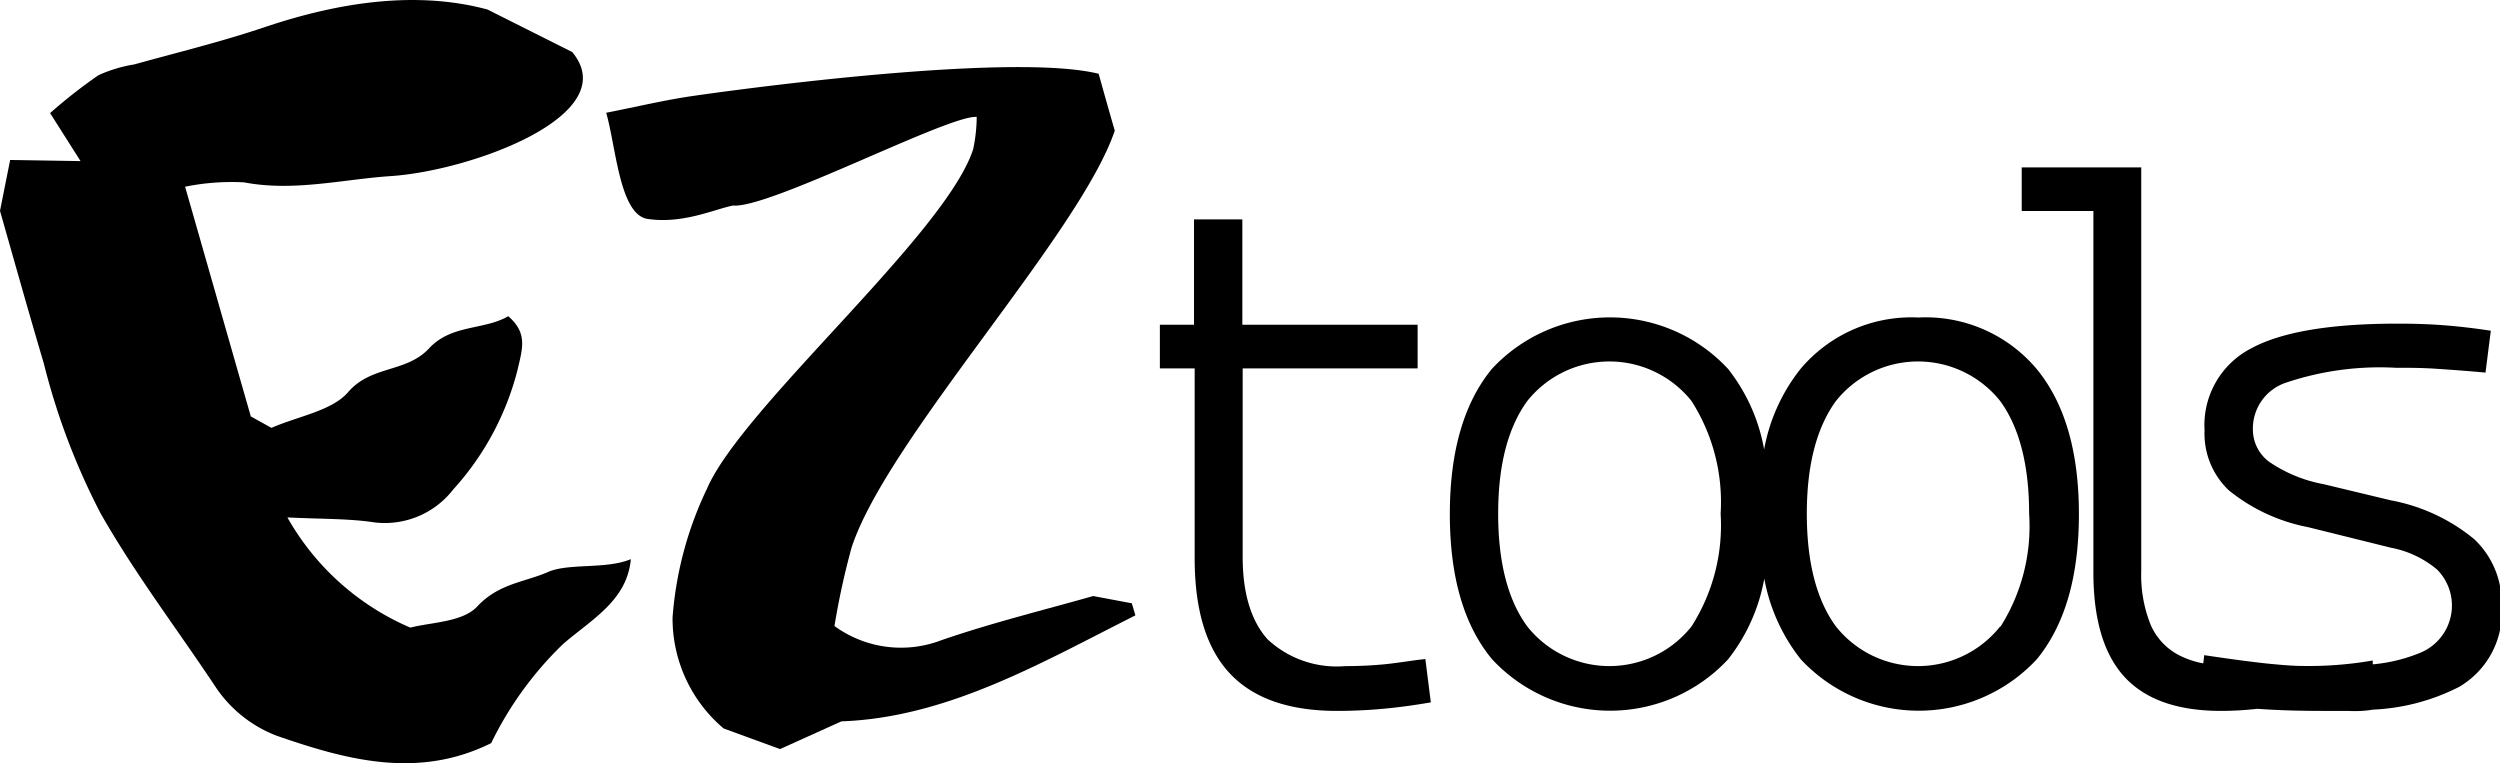
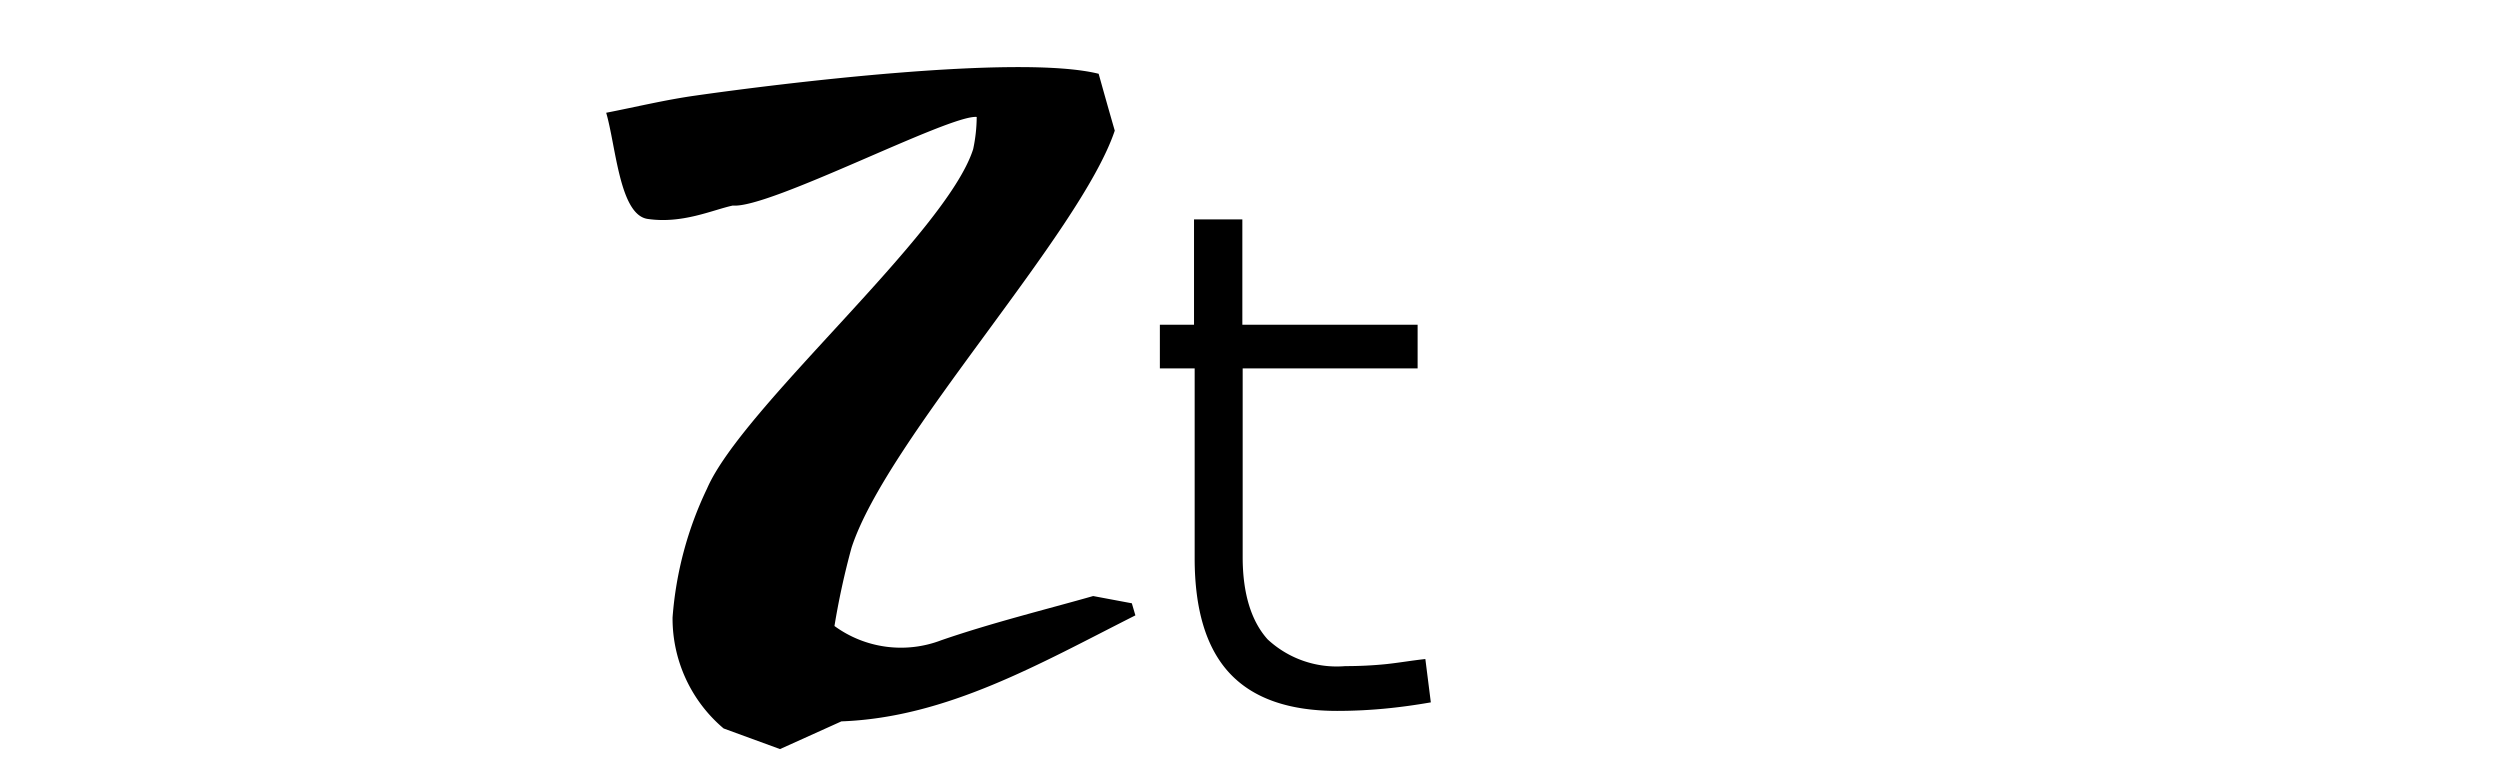
<svg xmlns="http://www.w3.org/2000/svg" id="图层_1" data-name="图层 1" viewBox="0 0 155.19 47.37">
  <title>ico_eztools</title>
  <path d="M86,41.23c-.8.08-1.64.12-2.49.12a6.3,6.3,0,0,1-4.82-1.66c-1-1.11-1.55-2.81-1.55-5.11V22.87H88V20.16H77.12V13.62h-3v6.54H72v2.71h2.16V34.65q0,4.82,2.18,7.15T83,44.13c1,0,2-.05,2.95-.14s1.89-.22,2.87-.39l-.34-2.69C87.64,41,86.79,41.15,86,41.23Z" />
-   <path d="M119.09,19.71a9,9,0,0,0-7.32,3.19,11.25,11.25,0,0,0-2.26,5,11.23,11.23,0,0,0-2.24-5,10,10,0,0,0-14.66,0Q90,26.08,90,31.92t2.62,9a10,10,0,0,0,14.66,0,11.33,11.33,0,0,0,2.24-5,11.35,11.35,0,0,0,2.26,5,10,10,0,0,0,14.66,0q2.61-3.19,2.61-9t-2.61-9A9,9,0,0,0,119.09,19.71ZM105,38.89a6.51,6.51,0,0,1-10.19,0c-1.21-1.64-1.81-4-1.81-7s.6-5.34,1.81-7a6.52,6.52,0,0,1,10.19,0,11.65,11.65,0,0,1,1.81,7A11.66,11.66,0,0,1,105,38.89Zm19.16,0a6.51,6.51,0,0,1-10.19,0c-1.21-1.64-1.81-4-1.81-7s.6-5.34,1.81-7a6.52,6.52,0,0,1,10.19,0c1.2,1.64,1.8,4,1.8,7A11.66,11.66,0,0,1,124.19,38.89Z" />
-   <path d="M153.59,33.47a11.38,11.38,0,0,0-5.17-2.41l-4.16-1a8.85,8.85,0,0,1-3.41-1.4,2.5,2.5,0,0,1-1-2,3,3,0,0,1,2.1-2.92,18.24,18.24,0,0,1,6.76-.91c.78,0,1.6,0,2.49.06s1.91.13,3.09.24l.33-2.6c-1.06-.16-2-.27-2.92-.34s-1.83-.1-2.86-.1c-4.21,0-7.27.52-9.16,1.57a5.36,5.36,0,0,0-2.83,5.06,4.84,4.84,0,0,0,1.51,3.72,11.13,11.13,0,0,0,4.9,2.28L148.42,34a6.29,6.29,0,0,1,2.87,1.36,3.17,3.17,0,0,1-1,5.14,10.07,10.07,0,0,1-3,.74V41a23,23,0,0,1-4.3.34c-.7,0-1.42-.07-2.16-.14-1.14-.12-2.46-.3-4-.53l-.06.51a5.4,5.4,0,0,1-1.47-.49,3.84,3.84,0,0,1-1.81-1.94,8.28,8.28,0,0,1-.57-3.3V10.39h-7.42V13.1h4.45V35.54q0,4.37,1.93,6.48c1.29,1.4,3.28,2.11,6,2.11a20.14,20.14,0,0,0,2.24-.13c1.11.08,2.43.13,4,.13.57,0,1.11,0,1.64,0a7,7,0,0,0,1.56-.08v0a13,13,0,0,0,5.33-1.41,5.35,5.35,0,0,0,2.64-5A5.44,5.44,0,0,0,153.59,33.47Z" />
-   <path d="M29.65,37.62c-.89,1-2.85,1-4.18,1.34a16,16,0,0,1-7.63-6.84c2.07.1,3.62.07,5.14.27a5.37,5.37,0,0,0,5.15-2,17.44,17.44,0,0,0,4-7.44c.3-1.31.64-2.27-.58-3.32-1.52.88-3.52.49-4.92,2s-3.57,1.05-5,2.69c-1,1.18-3.08,1.5-4.78,2.24l-1.28-.71c-1.36-4.74-2.67-9.34-4.08-14.26a14.55,14.55,0,0,1,3.66-.27c3.09.59,6.12-.19,9.13-.39,5-.34,14.49-3.8,11.24-7.7L30.26.59C25.9-.58,21.12.1,16.39,1.7,13.74,2.59,11,3.26,8.33,4a8.69,8.69,0,0,0-2.22.67,32.18,32.18,0,0,0-3,2.35L5,10,.63,9.93,0,13.09c.83,2.91,1.75,6.2,2.72,9.47a42.44,42.44,0,0,0,3.51,9.28C8.38,35.63,11,39.05,13.4,42.67a8,8,0,0,0,3.77,3c4.33,1.5,8.77,2.72,13.32.46A21.78,21.78,0,0,1,34.93,40c1.74-1.52,4-2.7,4.23-5.29-1.53.64-3.82.24-5.1.78C32.57,36.15,31,36.2,29.65,37.62Z" />
  <path d="M67.86,37c-2.91.83-6.22,1.64-9.42,2.74a7,7,0,0,1-6.64-.88A47.51,47.51,0,0,1,52.86,34c2.2-6.75,14.19-19.49,16.34-25.89-.39-1.35-.68-2.38-1-3.53-5-1.24-19.95.63-25,1.35-1.87.26-3.72.71-5.57,1.07.61,2.1.83,6.33,2.57,6.59,2.17.32,4.06-.57,5.29-.83,2.26.21,13.45-5.66,15.14-5.5a9.81,9.81,0,0,1-.22,2c-1.68,5.26-14.33,16-16.52,21.07a22.32,22.32,0,0,0-2.14,8,8.94,8.94,0,0,0,3.17,6.89l3.5,1.28,3.81-1.72c6.56-.24,12.34-3.6,18.25-6.58l-.22-.75Z" />
</svg>